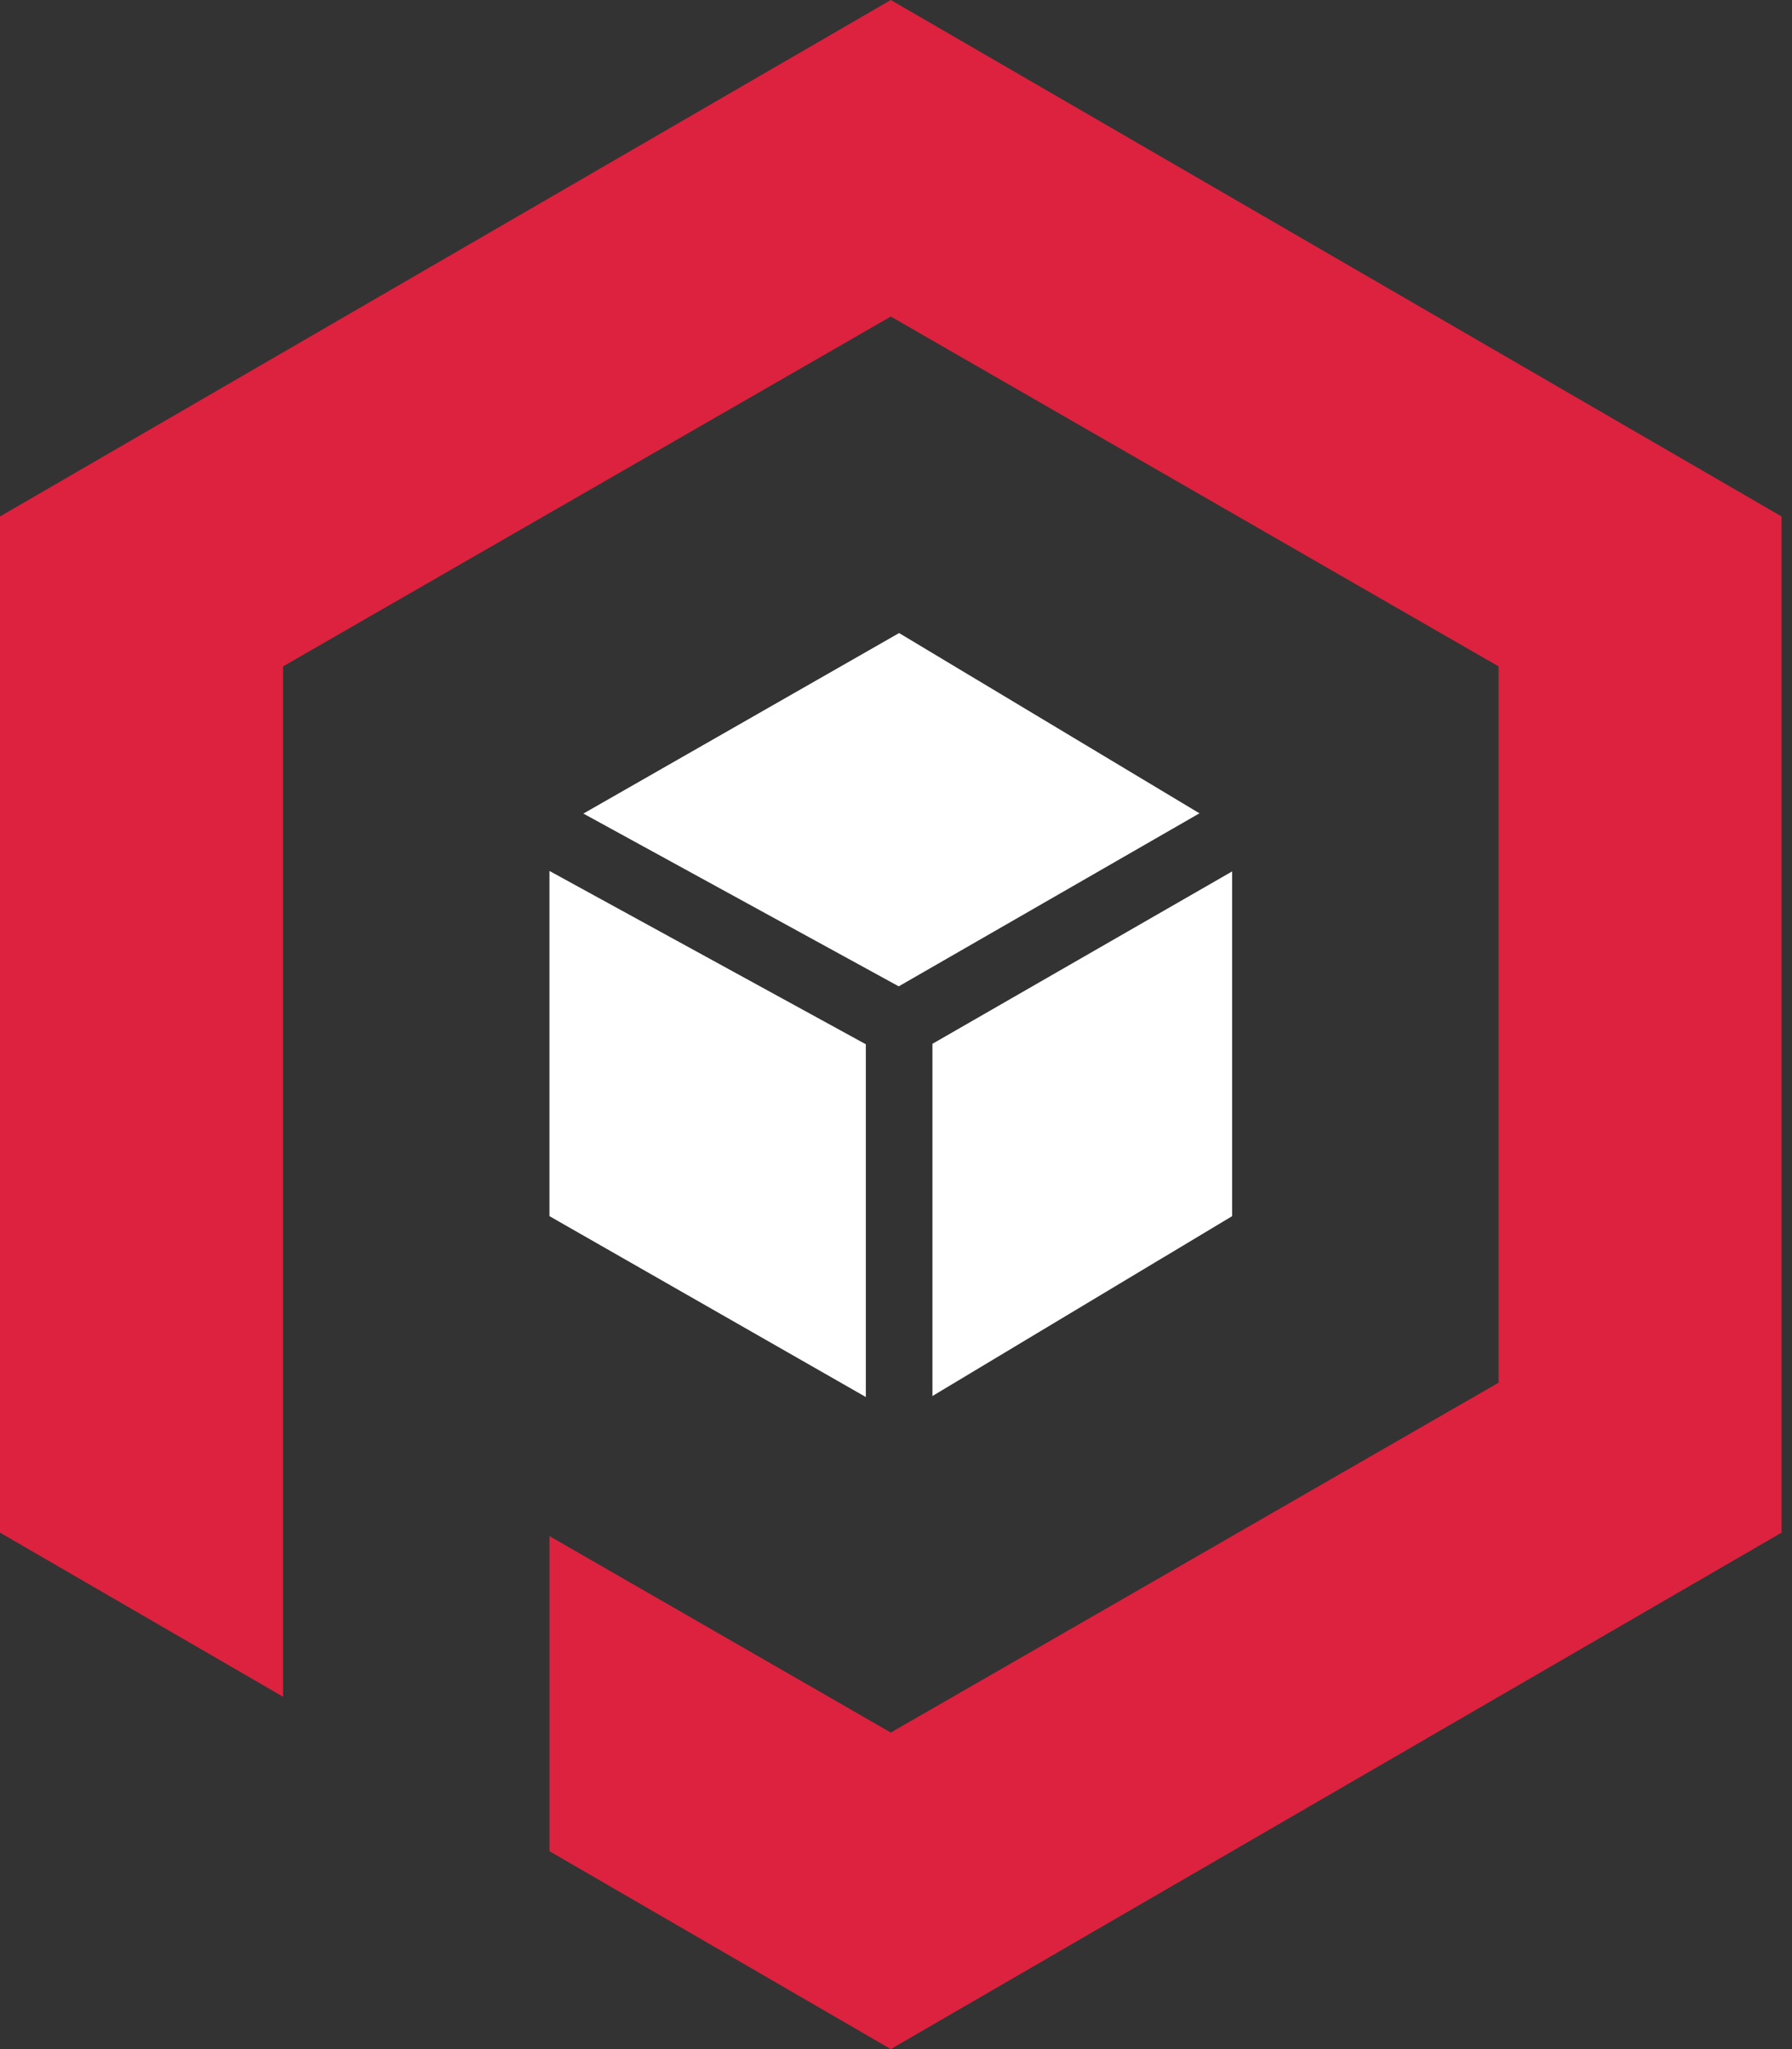
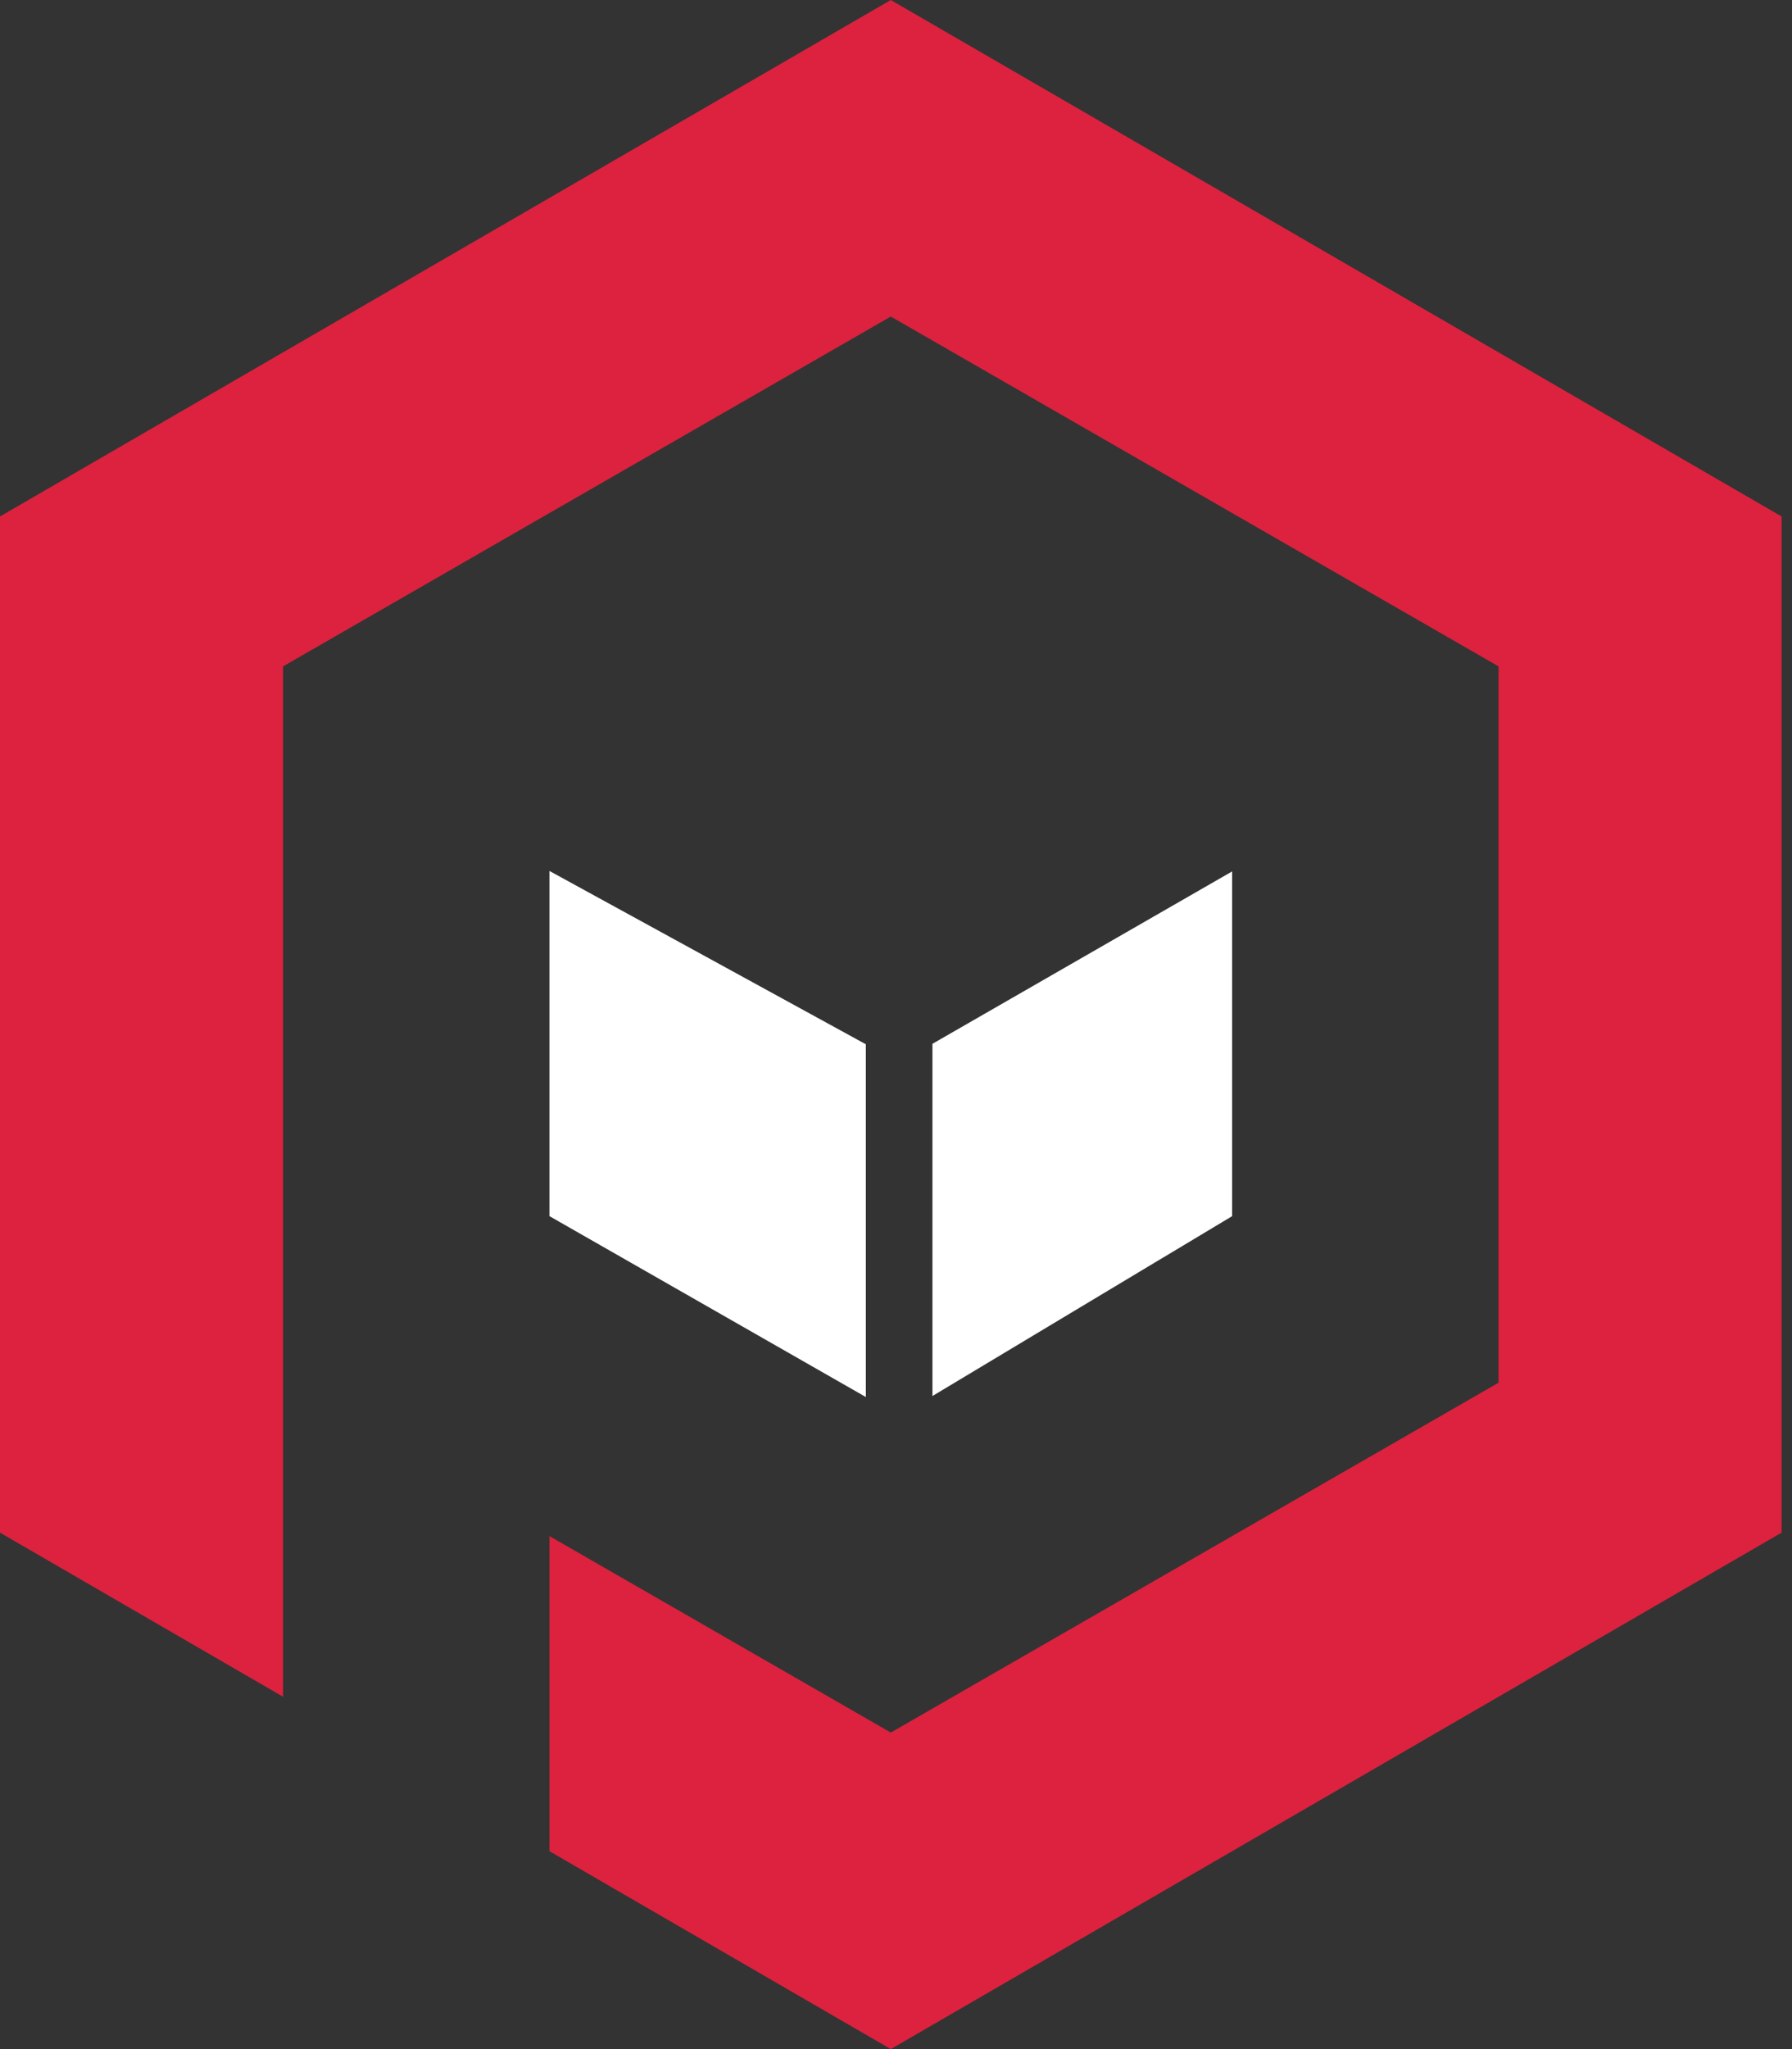
<svg xmlns="http://www.w3.org/2000/svg" width="42" height="48" viewBox="0 0 42 48" fill="none">
  <rect x="0" y="0" width="42" height="48" fill="#333333" stroke="none" />
-   <path d="M13.673 19.058L21.073 14.829L28.112 19.052L21.064 23.105L13.673 19.058Z" fill="white" />
  <path d="M12.878 20.402V28.488L20.293 32.725V24.462L12.878 20.402Z" fill="white" />
-   <path d="M21.854 32.702L28.878 28.488V20.413L21.854 24.451V32.702Z" fill="white" />
+   <path d="M21.854 32.702L28.878 28.488V20.413L21.854 24.451Z" fill="white" />
  <path d="M6.634 39.746L0 35.902V12.098L20.878 1.78814e-06L41.756 12.098V35.902L20.878 48L12.878 43.364V35.983L20.878 40.585L35.122 32.39V15.61L20.878 7.415L6.634 15.61V39.746Z" fill="#DC223E" />
</svg>